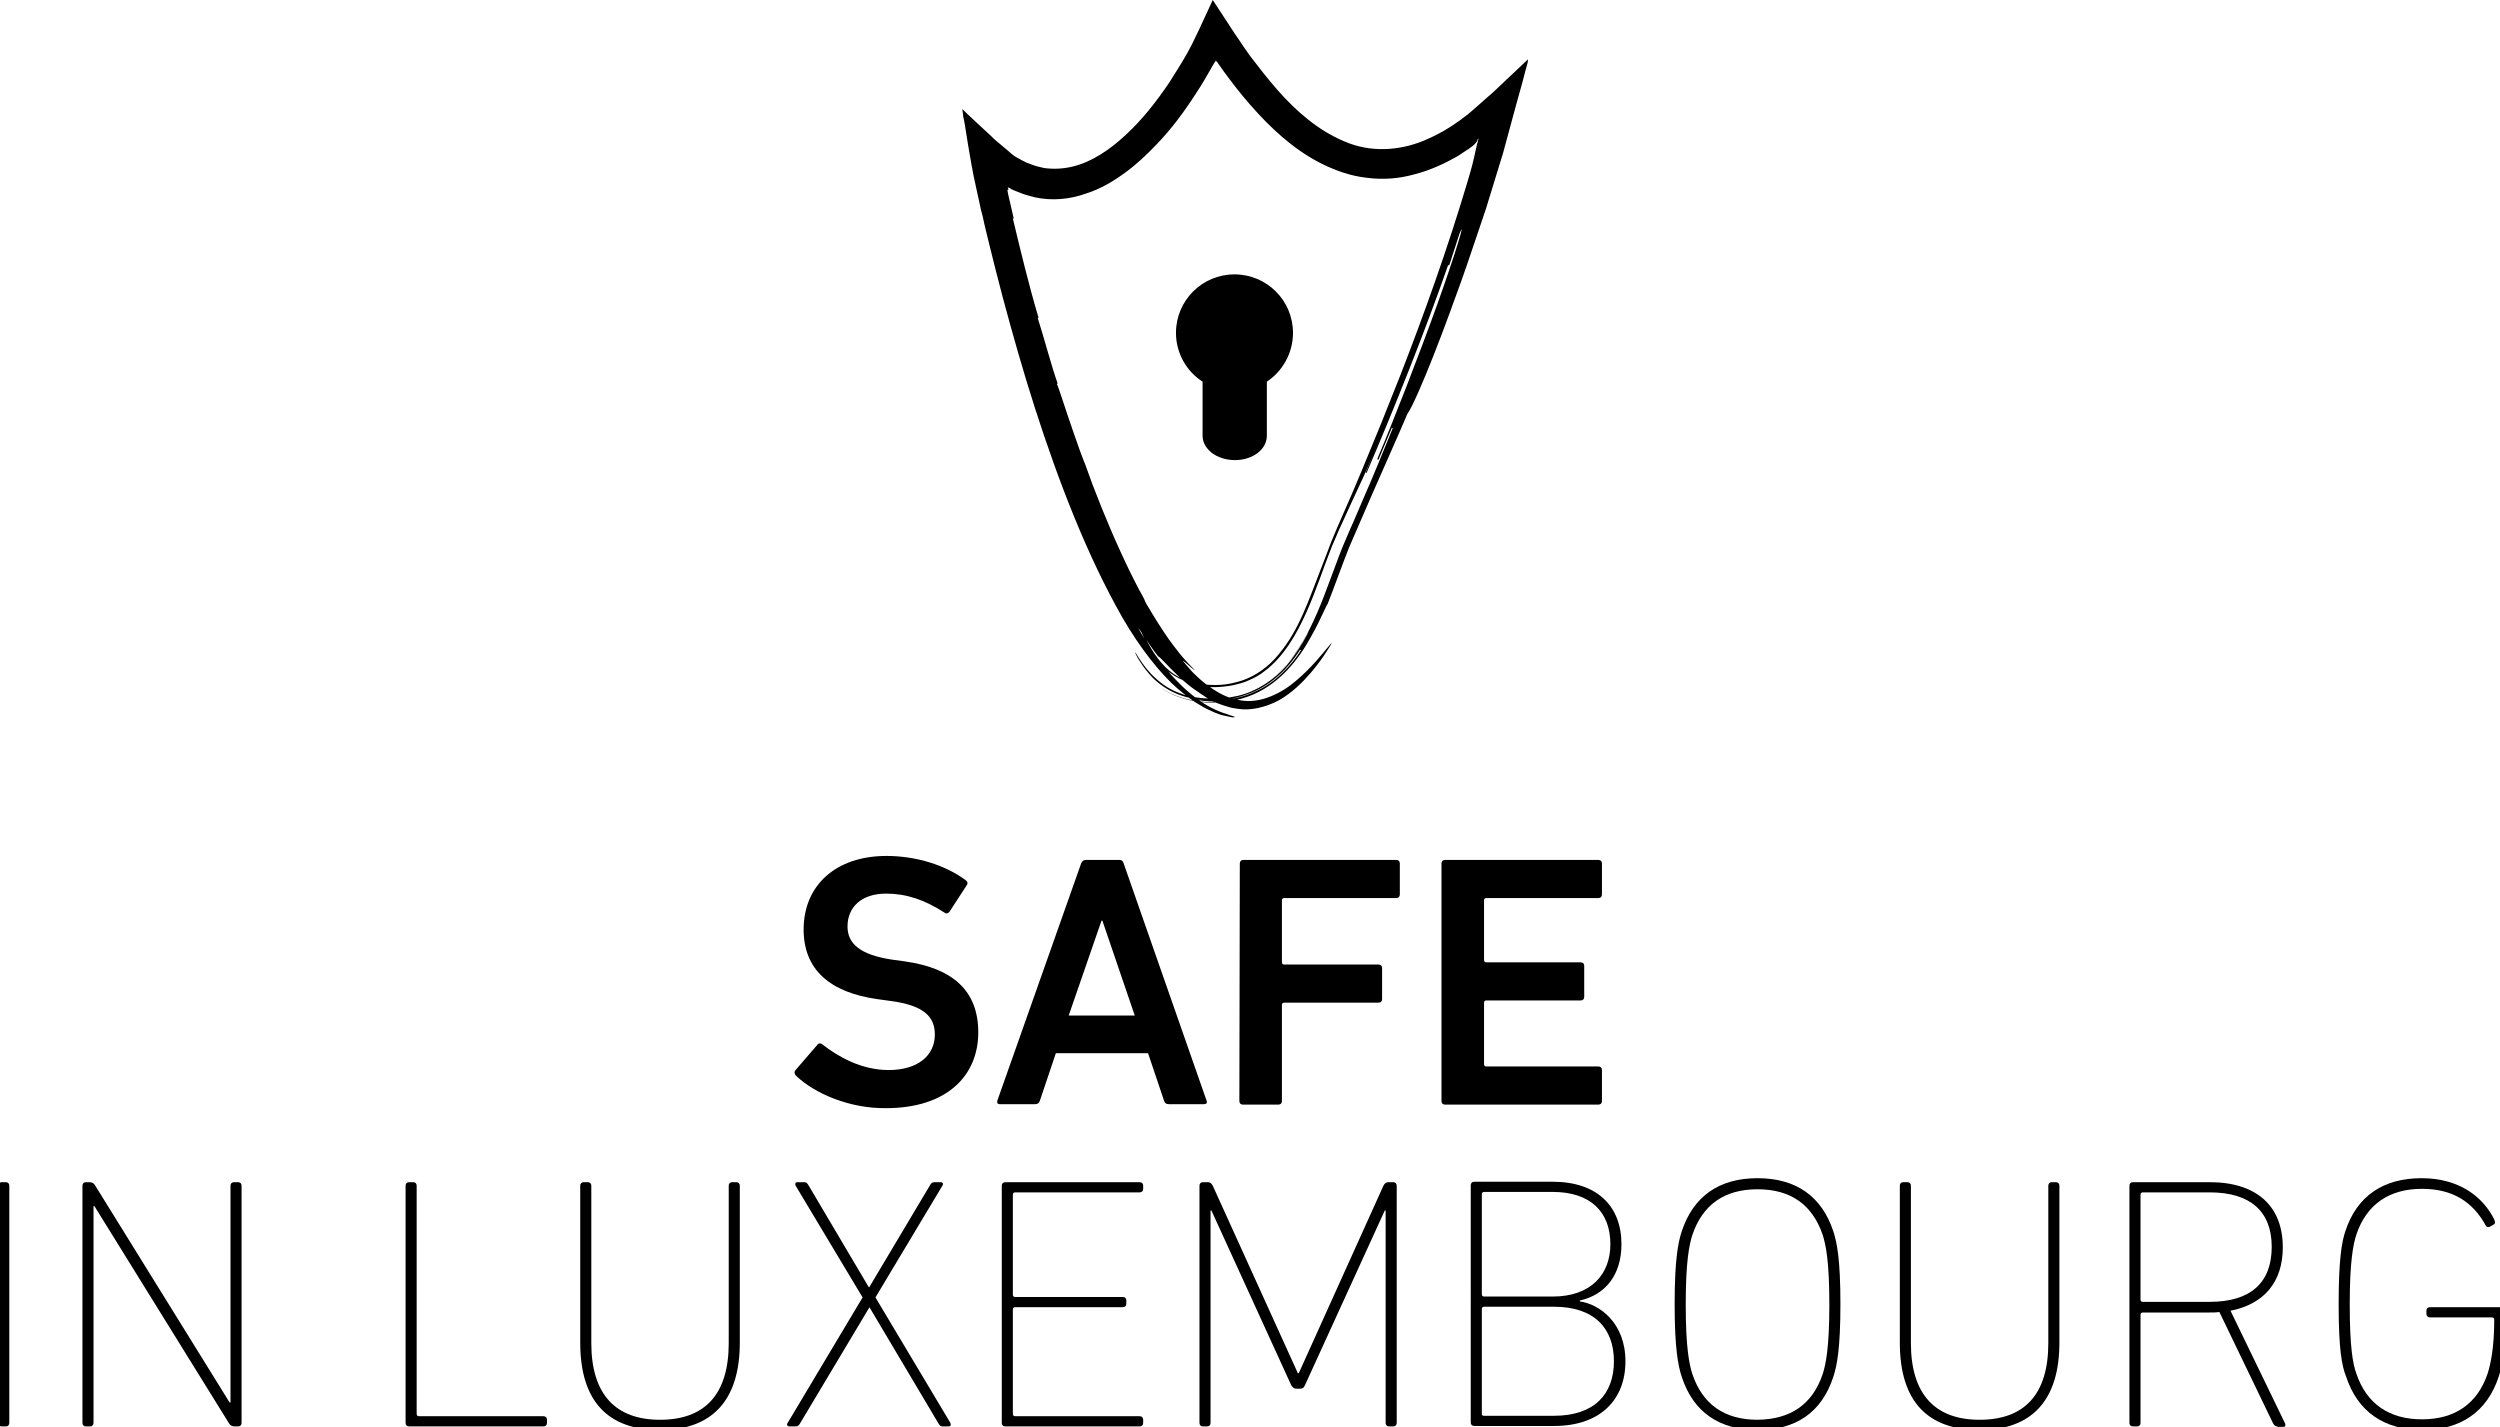
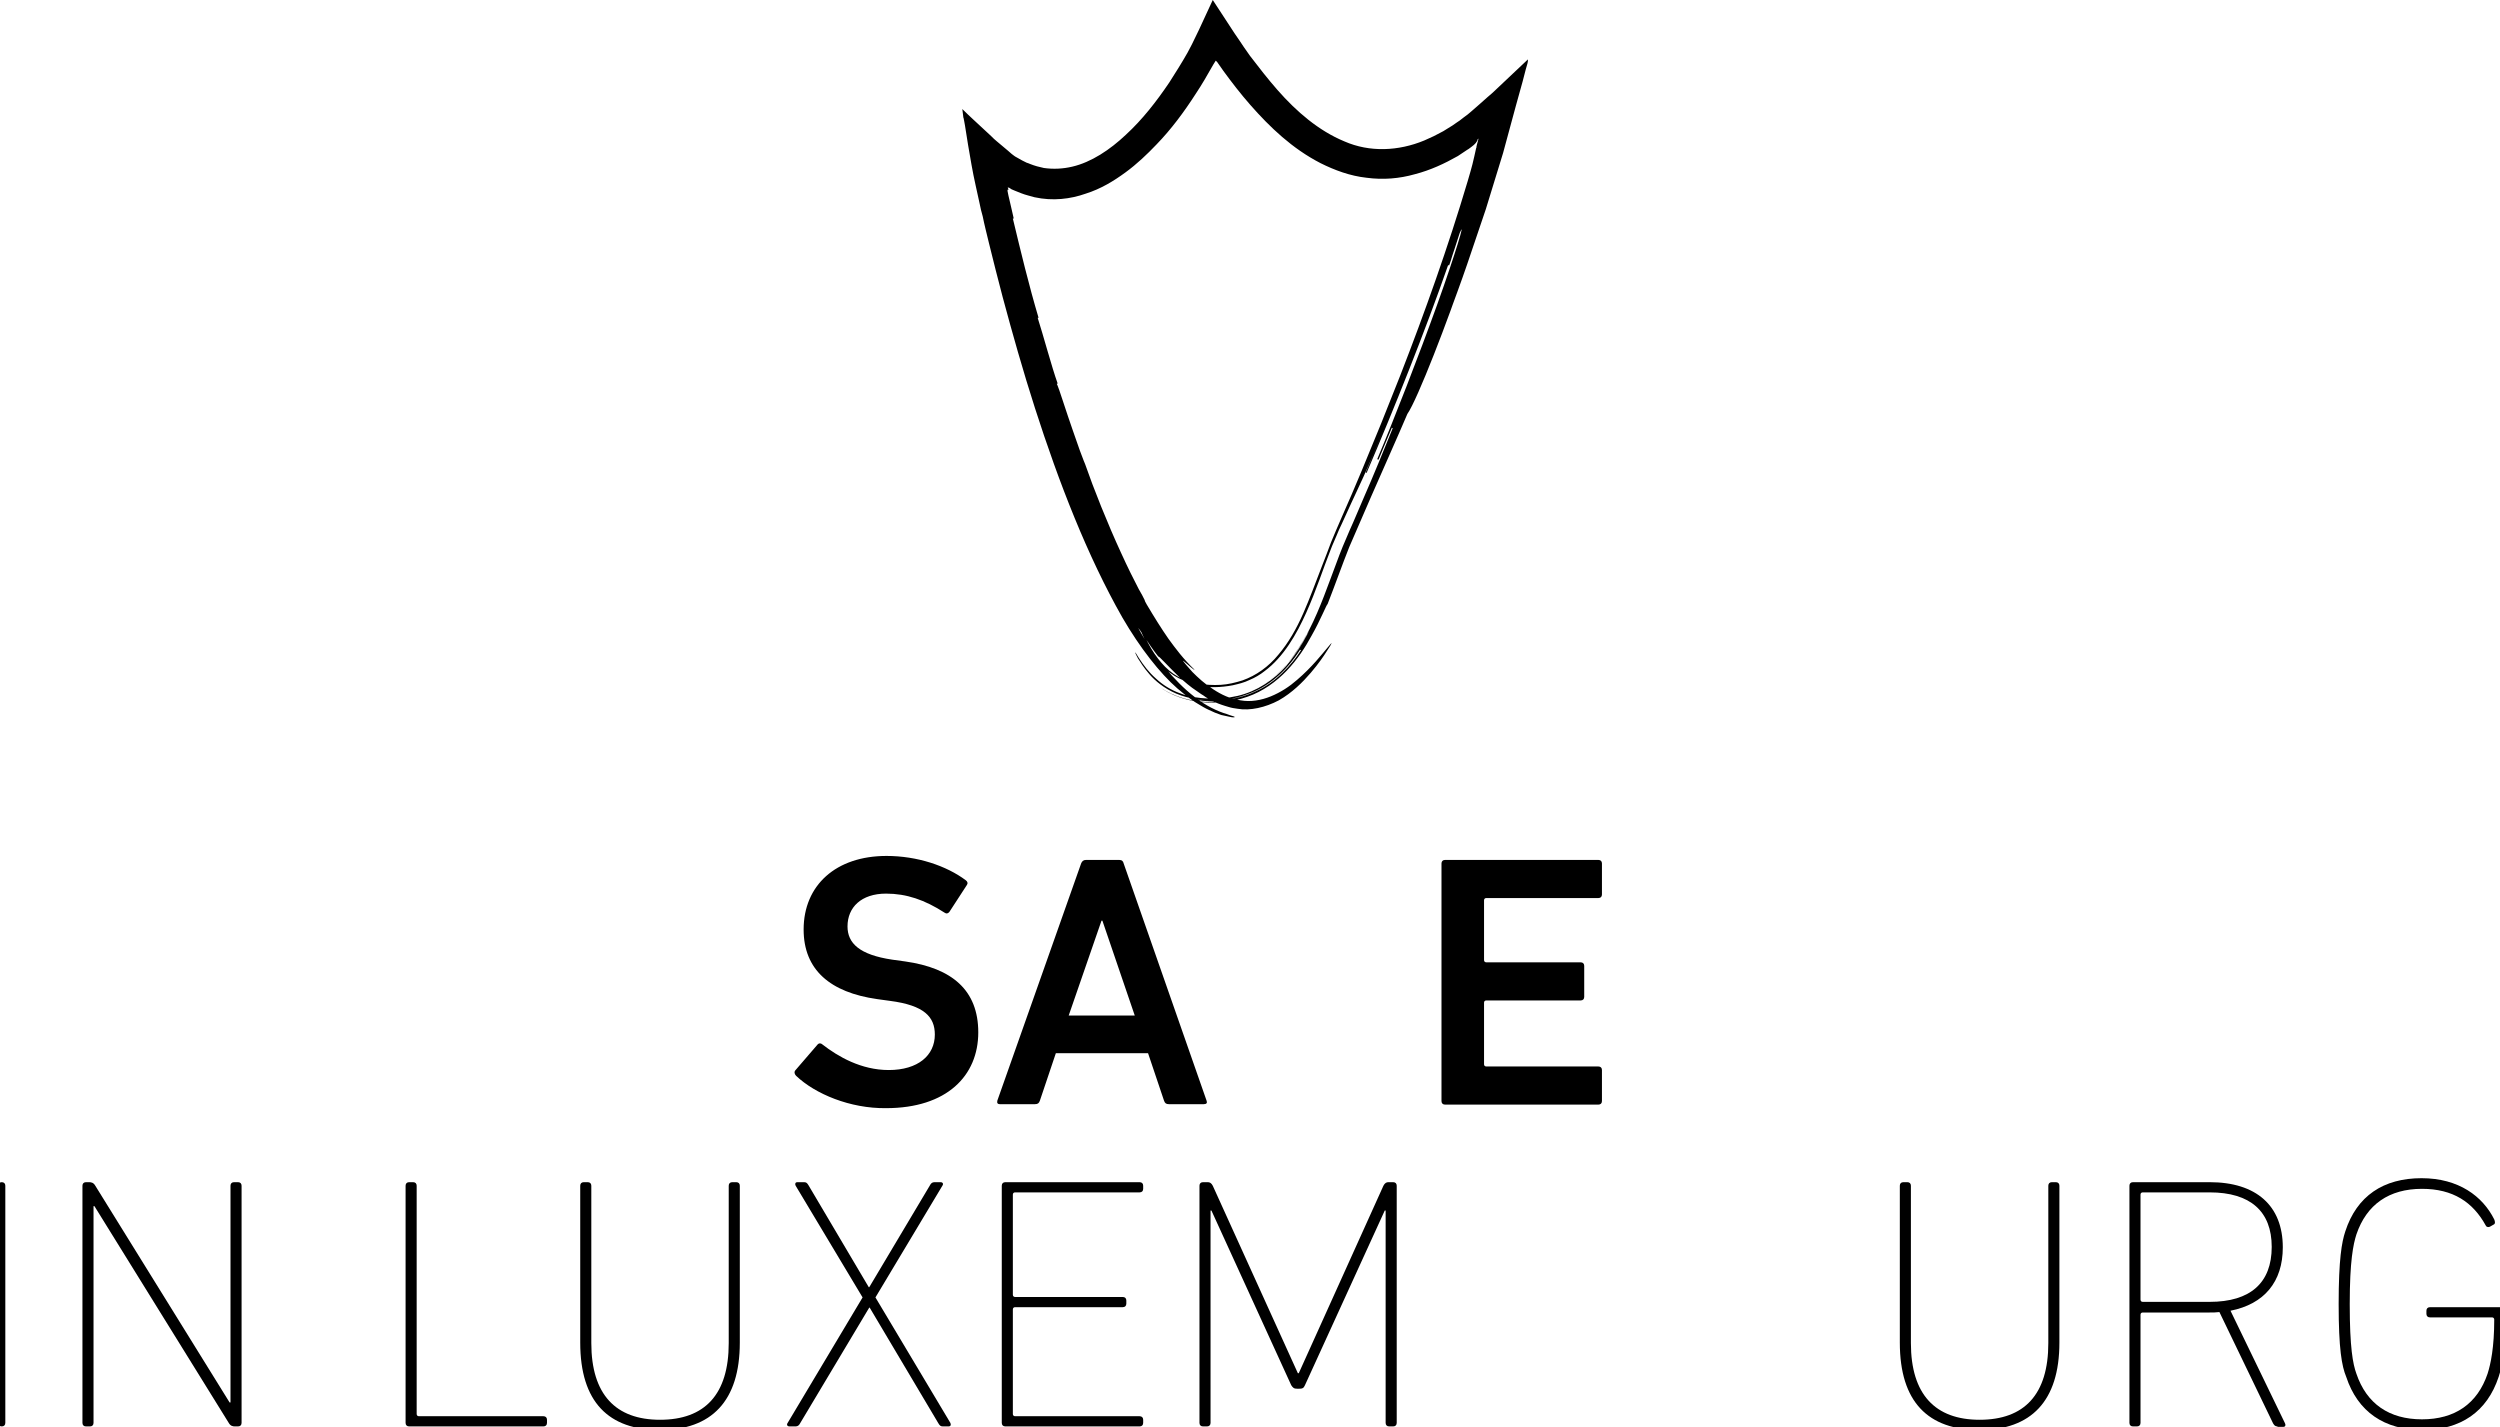
<svg xmlns="http://www.w3.org/2000/svg" version="1.1" id="Ebene_1" x="0px" y="0px" viewBox="0 0 564 322" style="enable-background:new 0 0 564 322;" xml:space="preserve">
  <g>
    <path d="M179.6,242.7c-0.3-0.3-0.5-0.8-0.2-1.2l5-5.8c0.3-0.4,0.8-0.4,1.1-0.1c3.6,2.8,8.8,5.8,15,5.8c6.6,0,10.4-3.3,10.4-8   c0-4-2.4-6.6-10.1-7.6l-2.9-0.4c-10.6-1.5-16.6-6.6-16.6-15.7c0-10,7.3-16.6,18.7-16.6c6.9,0,13.5,2.2,17.9,5.5   c0.4,0.3,0.5,0.7,0.2,1.1l-3.9,6c-0.3,0.4-0.7,0.5-1.1,0.2c-4.5-2.9-8.6-4.3-13.2-4.3c-5.6,0-8.7,3.1-8.7,7.4   c0,3.8,2.7,6.4,10.1,7.5l2.9,0.4c10.6,1.5,16.5,6.5,16.5,16c0,9.8-7.1,17.1-20.8,17.1C191.8,250.1,183.9,246.8,179.6,242.7" />
    <path d="M243.9,194.8c0.2-0.5,0.5-0.8,1.1-0.8h7.5c0.6,0,0.9,0.3,1,0.8l18.7,53.5c0.2,0.5,0,0.8-0.6,0.8h-7.9   c-0.6,0-0.9-0.2-1.1-0.8l-3.6-10.7h-20.8l-3.6,10.7c-0.2,0.6-0.5,0.8-1.1,0.8h-7.9c-0.6,0-0.7-0.3-0.6-0.8L243.9,194.8z M256,229.1   l-7.3-21.4h-0.2l-7.4,21.4H256z" />
-     <path d="M279.7,194.8c0-0.5,0.3-0.8,0.8-0.8H315c0.5,0,0.8,0.3,0.8,0.8v7c0,0.5-0.3,0.8-0.8,0.8h-25.3c-0.3,0-0.5,0.2-0.5,0.5v14   c0,0.3,0.2,0.5,0.5,0.5H311c0.5,0,0.8,0.3,0.8,0.8v7c0,0.5-0.3,0.8-0.8,0.8h-21.3c-0.3,0-0.5,0.2-0.5,0.5v21.7   c0,0.5-0.3,0.8-0.8,0.8h-8c-0.5,0-0.8-0.3-0.8-0.8L279.7,194.8L279.7,194.8z" />
    <path d="M325.2,194.8c0-0.5,0.3-0.8,0.8-0.8h34.6c0.5,0,0.8,0.3,0.8,0.8v7c0,0.5-0.3,0.8-0.8,0.8h-25.3c-0.3,0-0.5,0.2-0.5,0.5   v13.5c0,0.3,0.2,0.5,0.5,0.5h21.3c0.5,0,0.8,0.3,0.8,0.8v7c0,0.5-0.3,0.8-0.8,0.8h-21.3c-0.3,0-0.5,0.2-0.5,0.5v13.9   c0,0.3,0.2,0.5,0.5,0.5h25.3c0.5,0,0.8,0.3,0.8,0.8v7c0,0.5-0.3,0.8-0.8,0.8H326c-0.5,0-0.8-0.3-0.8-0.8V194.8z" />
-     <path d="M-0.4,267.5c0-0.5,0.3-0.8,0.8-0.8h0.9c0.5,0,0.8,0.3,0.8,0.8V321c0,0.5-0.3,0.8-0.8,0.8H0.4c-0.5,0-0.8-0.3-0.8-0.8V267.5   z" />
+     <path d="M-0.4,267.5c0-0.5,0.3-0.8,0.8-0.8c0.5,0,0.8,0.3,0.8,0.8V321c0,0.5-0.3,0.8-0.8,0.8H0.4c-0.5,0-0.8-0.3-0.8-0.8V267.5   z" />
    <path d="M18.6,267.5c0-0.5,0.3-0.8,0.8-0.8h0.7c0.5,0,1,0.1,1.4,0.8l30.3,48.9H52v-48.9c0-0.5,0.3-0.8,0.8-0.8h0.9   c0.5,0,0.8,0.3,0.8,0.8V321c0,0.5-0.3,0.8-0.8,0.8H53c-0.5,0-1-0.1-1.4-0.8l-30.3-48.9h-0.2V321c0,0.5-0.3,0.8-0.8,0.8h-0.9   c-0.5,0-0.8-0.3-0.8-0.8V267.5z" />
    <path d="M91.5,267.5c0-0.5,0.3-0.8,0.8-0.8h0.9c0.5,0,0.8,0.3,0.8,0.8V319c0,0.3,0.2,0.5,0.5,0.5h28.1c0.5,0,0.8,0.3,0.8,0.8v0.7   c0,0.5-0.3,0.8-0.8,0.8H92.3c-0.5,0-0.8-0.3-0.8-0.8V267.5z" />
    <path d="M130.9,302.9v-35.4c0-0.5,0.3-0.8,0.8-0.8h0.9c0.5,0,0.8,0.3,0.8,0.8V303c0,11.6,5.5,17.3,15.5,17.3   c10.1,0,15.5-5.7,15.5-17.3v-35.5c0-0.5,0.3-0.8,0.8-0.8h0.9c0.5,0,0.8,0.3,0.8,0.8v35.4c0,13.2-6.4,19.7-18,19.7   C137.3,322.6,130.9,316.3,130.9,302.9" />
    <path d="M212.7,321.8c-0.5,0-0.7-0.2-1-0.7L196.2,295h-0.1l-15.6,26.1c-0.2,0.4-0.5,0.7-1,0.7h-1.4c-0.5,0-0.7-0.4-0.4-0.8   l16.9-28.3l-15.1-25.2c-0.2-0.4-0.1-0.8,0.4-0.8h1.5c0.5,0,0.7,0.2,1,0.7l13.6,23h0.1l13.7-23c0.2-0.4,0.5-0.7,1-0.7h1.4   c0.5,0,0.7,0.4,0.4,0.8l-15.1,25.2l16.9,28.3c0.2,0.4,0.1,0.8-0.4,0.8L212.7,321.8L212.7,321.8z" />
    <path d="M226,267.5c0-0.5,0.3-0.8,0.8-0.8h30.3c0.5,0,0.8,0.3,0.8,0.8v0.7c0,0.5-0.3,0.8-0.8,0.8H229c-0.3,0-0.5,0.2-0.5,0.5v22.6   c0,0.3,0.2,0.5,0.5,0.5h24.3c0.5,0,0.8,0.3,0.8,0.8v0.7c0,0.5-0.3,0.8-0.8,0.8H229c-0.3,0-0.5,0.2-0.5,0.5V319   c0,0.3,0.2,0.5,0.5,0.5h28.1c0.5,0,0.8,0.3,0.8,0.8v0.7c0,0.5-0.3,0.8-0.8,0.8h-30.3c-0.5,0-0.8-0.3-0.8-0.8V267.5z" />
    <path d="M270.6,267.5c0-0.5,0.3-0.8,0.8-0.8h1.1c0.4,0,0.8,0.2,1.1,0.8l19.2,42.3h0.2l19.1-42.3c0.3-0.6,0.7-0.8,1.1-0.8h1.1   c0.5,0,0.8,0.3,0.8,0.8V321c0,0.5-0.3,0.8-0.8,0.8h-0.9c-0.5,0-0.8-0.3-0.8-0.8v-47.9h-0.2l-18,39.4c-0.3,0.7-0.6,0.8-1.4,0.8h-0.3   c-0.8,0-1-0.2-1.4-0.8l-18-39.4h-0.2V321c0,0.5-0.3,0.8-0.8,0.8h-0.9c-0.5,0-0.8-0.3-0.8-0.8L270.6,267.5L270.6,267.5z" />
-     <path d="M331.8,267.4c0-0.5,0.3-0.8,0.8-0.8h17.7c9.9,0,15.5,5.4,15.5,14.1c0,6.9-3.6,11.4-9.4,12.7v0.2   c4.4,0.6,10.3,4.8,10.3,13.5c0,8.8-5.8,14.6-16.1,14.6h-18c-0.5,0-0.8-0.3-0.8-0.8V267.4z M350.3,292.5c8.5,0,13-4.9,13-11.8   c0-7.3-4.5-11.8-13-11.8h-15.5c-0.3,0-0.5,0.2-0.5,0.5V292c0,0.3,0.2,0.5,0.5,0.5H350.3z M334.8,319.4h15.8c9,0,13.5-4.8,13.5-12.3   s-4.5-12.3-13.5-12.3h-15.8c-0.3,0-0.5,0.2-0.5,0.5V319C334.3,319.3,334.5,319.4,334.8,319.4" />
-     <path d="M379.4,310.6c-0.8-2.4-1.6-6.3-1.6-16.4s0.8-14,1.6-16.4c2.6-7.9,8.4-12,17.1-12s14.5,4.1,17.1,12   c0.8,2.4,1.6,6.3,1.6,16.4s-0.8,14-1.6,16.4c-2.6,8-8.4,12-17.1,12C387.9,322.6,382,318.6,379.4,310.6 M411.2,310   c0.7-2.2,1.5-5.9,1.5-15.7s-0.8-13.5-1.5-15.7c-2.3-6.8-7.2-10.3-14.7-10.3s-12.4,3.5-14.7,10.3c-0.7,2.2-1.5,5.9-1.5,15.7   s0.8,13.5,1.5,15.7c2.3,6.8,7.2,10.3,14.7,10.3C404,320.2,408.9,316.8,411.2,310" />
    <path d="M428.6,302.9v-35.4c0-0.5,0.3-0.8,0.8-0.8h0.9c0.5,0,0.8,0.3,0.8,0.8V303c0,11.6,5.5,17.3,15.5,17.3   c10.1,0,15.5-5.7,15.5-17.3v-35.5c0-0.5,0.3-0.8,0.8-0.8h0.9c0.5,0,0.8,0.3,0.8,0.8v35.4c0,13.2-6.4,19.7-18,19.7   C435,322.6,428.6,316.3,428.6,302.9" />
    <path d="M513.8,321.8c-0.5,0-0.7-0.2-1-0.7L500.7,296c-0.7,0.1-1.5,0.1-2.2,0.1h-15.1c-0.3,0-0.5,0.2-0.5,0.5V321   c0,0.5-0.3,0.8-0.8,0.8h-0.9c-0.5,0-0.8-0.3-0.8-0.8v-53.5c0-0.5,0.3-0.8,0.8-0.8h17.3c10.5,0,16.5,5.3,16.5,14.7   c0,7.8-4.2,12.8-11.8,14.3l12.3,25.4c0.2,0.4,0.1,0.8-0.4,0.8h-1.3V321.8z M512.5,281.3c0-8-4.8-12.3-14-12.3h-15.1   c-0.3,0-0.5,0.2-0.5,0.5v23.7c0,0.3,0.2,0.5,0.5,0.5h15.1C507.7,293.7,512.5,289.4,512.5,281.3" />
    <path d="M527.6,294.2c0-10.1,0.7-14,1.5-16.4c2.6-8,8.6-12,17.2-12c8.4,0,13.8,4.1,16.4,9.3c0.2,0.5,0.3,1-0.2,1.2l-0.7,0.4   c-0.3,0.2-0.8,0.2-1-0.2c-2.9-5.3-7.4-8.3-14.4-8.3c-7.4,0-12.5,3.5-14.8,10.3c-0.7,2.2-1.5,5.9-1.5,15.7c0,9.8,0.7,13.5,1.5,15.7   c2.3,6.8,7.4,10.3,14.8,10.3c7.4,0,12.5-3.5,14.8-10.3c0.7-2.2,1.5-5.9,1.5-12.2c0-0.3-0.2-0.5-0.5-0.5h-14c-0.5,0-0.8-0.3-0.8-0.8   v-0.7c0-0.5,0.3-0.8,0.8-0.8h16.2c0.5,0,0.8,0.3,0.8,0.8v2.6c0,6-0.7,9.9-1.5,12.3c-2.6,7.9-8.6,12-17.2,12s-14.6-4.1-17.2-12   C528.3,308.2,527.6,304.3,527.6,294.2" />
    <path d="M330.5,60.8c-1.3,3.7-2.6,7.3-3.9,11c1.5-4.1,3-8.1,4.4-12.2s2.8-8.3,4.2-12.4c1.3-4.2,2.6-8.5,3.9-12.7   c1-3.6,1.9-7.1,2.9-10.7l1.5-5.4l0.7-2.7l0.4-1.4c0.1-0.3,0.1-0.6,0.1-0.9l-7.2,6.8c-0.6,0.6-1.3,1.2-1.9,1.7l-1.8,1.6   c-1.2,1-2.4,2.2-3.6,3l-0.9,0.7l-0.6,0.4c-0.3,0.2-0.7,0.5-1,0.7c-0.7,0.4-1.4,0.9-2.1,1.3l-2.1,1.1l-2.2,1   c-5.8,2.4-12.3,2.7-18,0.2c-5.8-2.4-10.8-6.7-15.1-11.6c-2.2-2.5-4.2-5.1-6.2-7.7c-0.5-0.7-1-1.4-1.4-2l-0.8-1.2l-1.3-1.9   c-1.6-2.5-3.3-5-4.9-7.5c-1,2.2-2.1,4.5-3.1,6.7c-0.5,1.1-1.1,2.2-1.6,3.3l-1,1.9c-1.3,2.3-2.7,4.5-4.1,6.7   c-2.9,4.3-6.1,8.4-9.8,11.8c-3.6,3.4-7.8,6.2-12.1,7.2c-2.1,0.5-4.3,0.6-6.4,0.3c-1-0.2-2.1-0.5-3.1-0.9c-0.2-0.1-0.5-0.2-0.8-0.3   l-0.4-0.2l-0.2-0.1l-0.4-0.2l-1.6-0.9c-0.2-0.1-0.5-0.4-0.8-0.6l-0.8-0.7l-2.5-2.1c-0.4-0.3-0.9-0.8-1.3-1.2l-1.4-1.3   c-1.7-1.6-3.5-3.2-5.1-4.8l0.2,1.6c0,0.1,0,0.3,0.1,0.5l0.1,0.5l0.2,1.1l0.7,4.4c0.5,2.9,1,6,1.7,9.1c0.3,1.4,0.6,2.7,0.9,4.1   c0.2,1,0.4,1.9,0.7,2.9c0.4,2,0.9,3.9,1.4,6c1,4,2,8.1,3.1,12.2c2.2,8.2,4.6,16.7,7.3,25.1c5.4,16.8,11.8,33.3,19.7,47.2   c4,6.9,8.5,12.6,12.4,16c2,1.7,3.7,3,5,3.7c1.3,0.8,2,1.1,2,1.1c1,0.5,2,0.9,2.9,1.2c0.9,0.2,1.8,0.4,2.3,0.5   c0.6,0.1,0.9,0,0.7-0.1c-0.1-0.1-0.7-0.2-1.7-0.6c-2.1-0.6-4.8-1.9-7.2-3.8c-2.5-1.9-4.8-4.3-6.7-6.6c-1.9-2.3-3.4-4.6-4.5-6.2   c-1-1.7-1.6-2.8-1.6-2.8s0.2,0.2,0.4,0.5c0.2,0.3,0.6,0.9,1,1.5c0.8,1.2,1.9,2.9,3.1,4.4c0.2-0.1,2.1,2.1,4.6,4.5   c1.3,1.2,2.7,2.4,4.1,3.3c0.3,0.2,0.7,0.5,1,0.7s0.7,0.4,0.9,0.6c0.3,0.2,0.6,0.4,0.8,0.5c0.3,0.2,0.5,0.3,0.7,0.4   c0.2,0.1,0.5,0.3,0.9,0.4c0.4,0.2,0.8,0.3,1.3,0.5s1,0.3,1.6,0.5s1.3,0.3,2,0.4c2.8,0.5,6.3-0.3,9.3-1.9c3-1.7,5.4-4.1,7.2-6.2   c1.8-2.1,3-3.9,3.5-4.7c1.6-2.4,1.5-2.5,0.3-1c-1.2,1.4-3.5,4.4-6.9,7.3c-1.7,1.5-3.7,2.8-5.9,3.7c-2.2,0.9-4.6,1.3-6.8,0.9   c-2.3-0.3-4.4-1.3-6.2-2.5c-1.9-1.2-3.4-2.6-4.7-3.9c-4.9-5.5,0.3-0.2,0.5-0.5c-2.6-2.5-4.3-4.8-5.9-7c-1.6-2.3-3.1-4.7-5-7.9   c0,0,0-0.1-0.1-0.2c-0.1-0.1-0.2-0.4-0.3-0.7c-0.3-0.6-0.7-1.4-1.3-2.4c-1.1-2.1-2.5-4.9-4-8.2c-3-6.5-6.2-14.5-8.1-20   c0,0-0.4-0.9-1.2-3.1c-0.8-2.3-2.1-5.9-3.9-11.4c-1.2-3.7-1.3-3.6-1.3-3.6c0.1,0,0.1,0,0.2-0.1c-1.3-3.6-3.3-11.1-4.5-14.8   c0.1,0,0.1,0,0.2,0c-2.2-7.4-4-14.9-5.8-22.4c0.1,0,0.1,0,0.2,0c-0.4-1.9-0.9-3.8-1.2-5.2c-0.1-0.3-0.1-0.7-0.2-1V43l0,0l0,0v-0.1   c0-0.1,0-0.1,0-0.1h0.2c0-0.1,0-0.2-0.1-0.3c0-0.1-0.1-0.4,0-0.2c0.1,0.1,0.1,0.1,0.2,0.2c-0.1-0.2-0.1-0.2-0.2-0.3   c0.2,0.1,0.3,0.2,0.5,0.3l0.3,0.2c0.2,0.1,0.5,0.2,0.7,0.3c0.5,0.2,1,0.4,1.5,0.6c1,0.4,2,0.6,3,0.9c4.1,0.9,8.1,0.4,11.5-0.8   c3.5-1.1,6.4-2.9,9-4.8c2.6-1.9,4.9-4.1,7-6.3c3.3-3.4,6.2-7.3,8.9-11.5c1.4-2.1,2.6-4.2,3.9-6.5l0.5-0.8c0.1-0.2,0.1-0.1,0.1-0.1   l0,0l0,0l0,0l0,0l0,0l0,0l0.1,0.1l0.2,0.2l1.4,2c1.9,2.6,3.9,5.2,6.1,7.7c4.4,5,9.4,9.8,15.8,13.1c3.2,1.6,6.7,2.9,10.4,3.3   c3.7,0.5,7.4,0.2,10.9-0.8c3.5-0.9,6.7-2.4,9.7-4.1l2.1-1.4c0.4-0.2,0.7-0.5,1-0.7l0.5-0.4l0.1-0.1l0,0l0.2-0.2   c0.1-0.1,0.2-0.2,0.3-0.4c0.2-0.2,0.3-0.5,0.2-0.5l0.2-0.2c0.1-0.2,0,0.1,0,0.2l-0.1,0.4l-0.2,0.7c0,0.2-0.1,0.3-0.1,0.4   c0,0.1,0,0.1,0,0.1v0.1c0,0.1-0.1,0.2-0.1,0.3c-0.2,0.8-0.3,1.3-0.4,1.8c-0.2,0.9-0.4,1.9-1.5,5.6c-4.4,14.8-9.6,29.4-15.2,43.8   l-4.3,10.8l-4.4,10.7c-1.5,3.6-3,7.1-4.6,10.7c-0.8,1.8-1.5,3.5-2.3,5.4c-0.7,1.9-1.4,3.7-2.1,5.5c-1.4,3.6-2.7,7.2-4.2,10.6   s-3.3,6.6-5.6,9.3c-2.2,2.7-5,4.7-8.1,5.8c-1.6,0.5-3.2,0.9-4.9,1c-1.7,0.1-3.5,0-5.1-0.3c-3.3-0.5-6.1-2.1-8.3-4.7   c-2.2-2.5-3.8-5.8-5.2-9.2c-2.8-6.9-4.6-14.6-8.3-22c1.8,3.7,3.1,7.2,4.2,10.6c1.1,3.4,2.1,6.6,3.2,9.7c1.1,3.1,2.4,6.1,4.1,8.8   c1.7,2.7,4,4.9,7,6.1c0,0,0,0.1,0.3,0.3c0.4,0.2,1.1,0.6,2.8,0.9c2.5,0.5,5.4,0.4,8-0.1c1.3-0.3,2.6-0.6,3.8-1.2   c1.2-0.5,2.4-1.2,3.4-2c4.3-3.2,7.2-8.3,9.4-13.2c2.2-4.9,3.8-9.9,5.5-14.2c0.4-1.1,0.9-2.1,1.3-3.1s0.8-1.9,1.2-2.7   c0.8-1.7,1.5-3.3,2.1-4.6c1.6-3.5,3.4-7,7.8-17.7c-1.5,3.6-3,7.2-4.5,10.7c0.1,0,0.2,0.1,0.2,0.1c6.1-14.2,13.3-32.2,18.4-46.9   l0.2,0.1c0,0,0.2-0.4,0.4-1.1c0.2-0.7,0.5-1.6,0.8-2.5l1.2-3.7c1.5-3.6-1,4.8-5.1,16.2s-9.7,25.8-13.5,34.8c0.1,0,0.2,0.1,0.3,0.1   l3-7.2l0.2,0.1c-2.2,5.4-4.3,10.6-6.5,15.6c-1.1,2.5-2.1,5-3.2,7.4c-1.1,2.5-2.1,4.9-3,7.4c-1.9,5-3.6,10.1-6.1,15   c-1.2,2.4-2.6,4.8-4.4,7s-3.9,4.2-6.4,5.7c1.7-1,4-2.8,5.9-5.1s3.4-4.8,4.3-6.5c0,0,0.1,0,0.3-0.4c0.3-0.4,0.7-1.3,1.5-3   c-1.6,3.5-3.6,7.2-6.4,10.5c-2.8,3.2-6.7,5.8-11,6.8c-2.2,0.5-4.4,0.7-6.6,0.6c-2.2-0.1-4.4-0.4-6.4-1.2c-2-0.7-3.9-1.9-5.4-3.3   c-1.6-1.4-2.8-3-3.9-4.7c-1-1.7-1.1-1.6-0.2,0.1c0.5,0.8,1.3,2.1,2.6,3.6c1.3,1.5,3.3,3.2,6.1,4.4c2.9,1.2,5.7,1.5,8.3,1.5   c2.6,0,5.1-0.4,7.5-1.3c4.8-1.6,8.9-5.1,12.1-10.1l0.2,0.1c-1.1,1.7-2.5,3.5-4.2,5.1c-1.7,1.7-3.8,3.2-6.1,4.2   c-2.3,1.1-4.8,1.7-7.2,1.9c-2.4,0.2-4.7,0.1-6.7-0.2c-1-0.2-1-0.2-0.5,0c0.3,0.1,0.6,0.1,1.1,0.2c0.4,0.1,0.9,0.1,1.4,0.2   c2,0.2,4.1,0.2,2,0.3c-4.1,0-8.3-1-11.8-3.5c2.5,1.9,5.9,3.1,9.4,3.5c0.9,0.1,1.7,0.1,2.6,0.1s1.8,0,2.6-0.1   c1.8-0.2,3.6-0.6,5.3-1.2c3.5-1.2,6.5-3.4,8.9-5.9s4.2-5.3,5.6-7.9c2-3.5,3.4-7.1,3.6-7.1c1.8-4.6,3.3-8.9,4.9-12.9   c1.7-3.9,3.4-7.8,4.9-11.3c3.1-7.1,5.9-13.3,8.2-18.7C319.8,90.1,326.8,71.9,330.5,60.8" />
-     <path d="M291.7,75.1c0-7.3-5.9-13.2-13.2-13.2c-7.3,0-13.2,5.9-13.2,13.2c0,4.6,2.4,8.7,6,11v12.2c0,3,3.2,5.5,7.3,5.5   c4,0,7.2-2.4,7.2-5.5V86.1C289.3,83.8,291.7,79.7,291.7,75.1" />
  </g>
</svg>